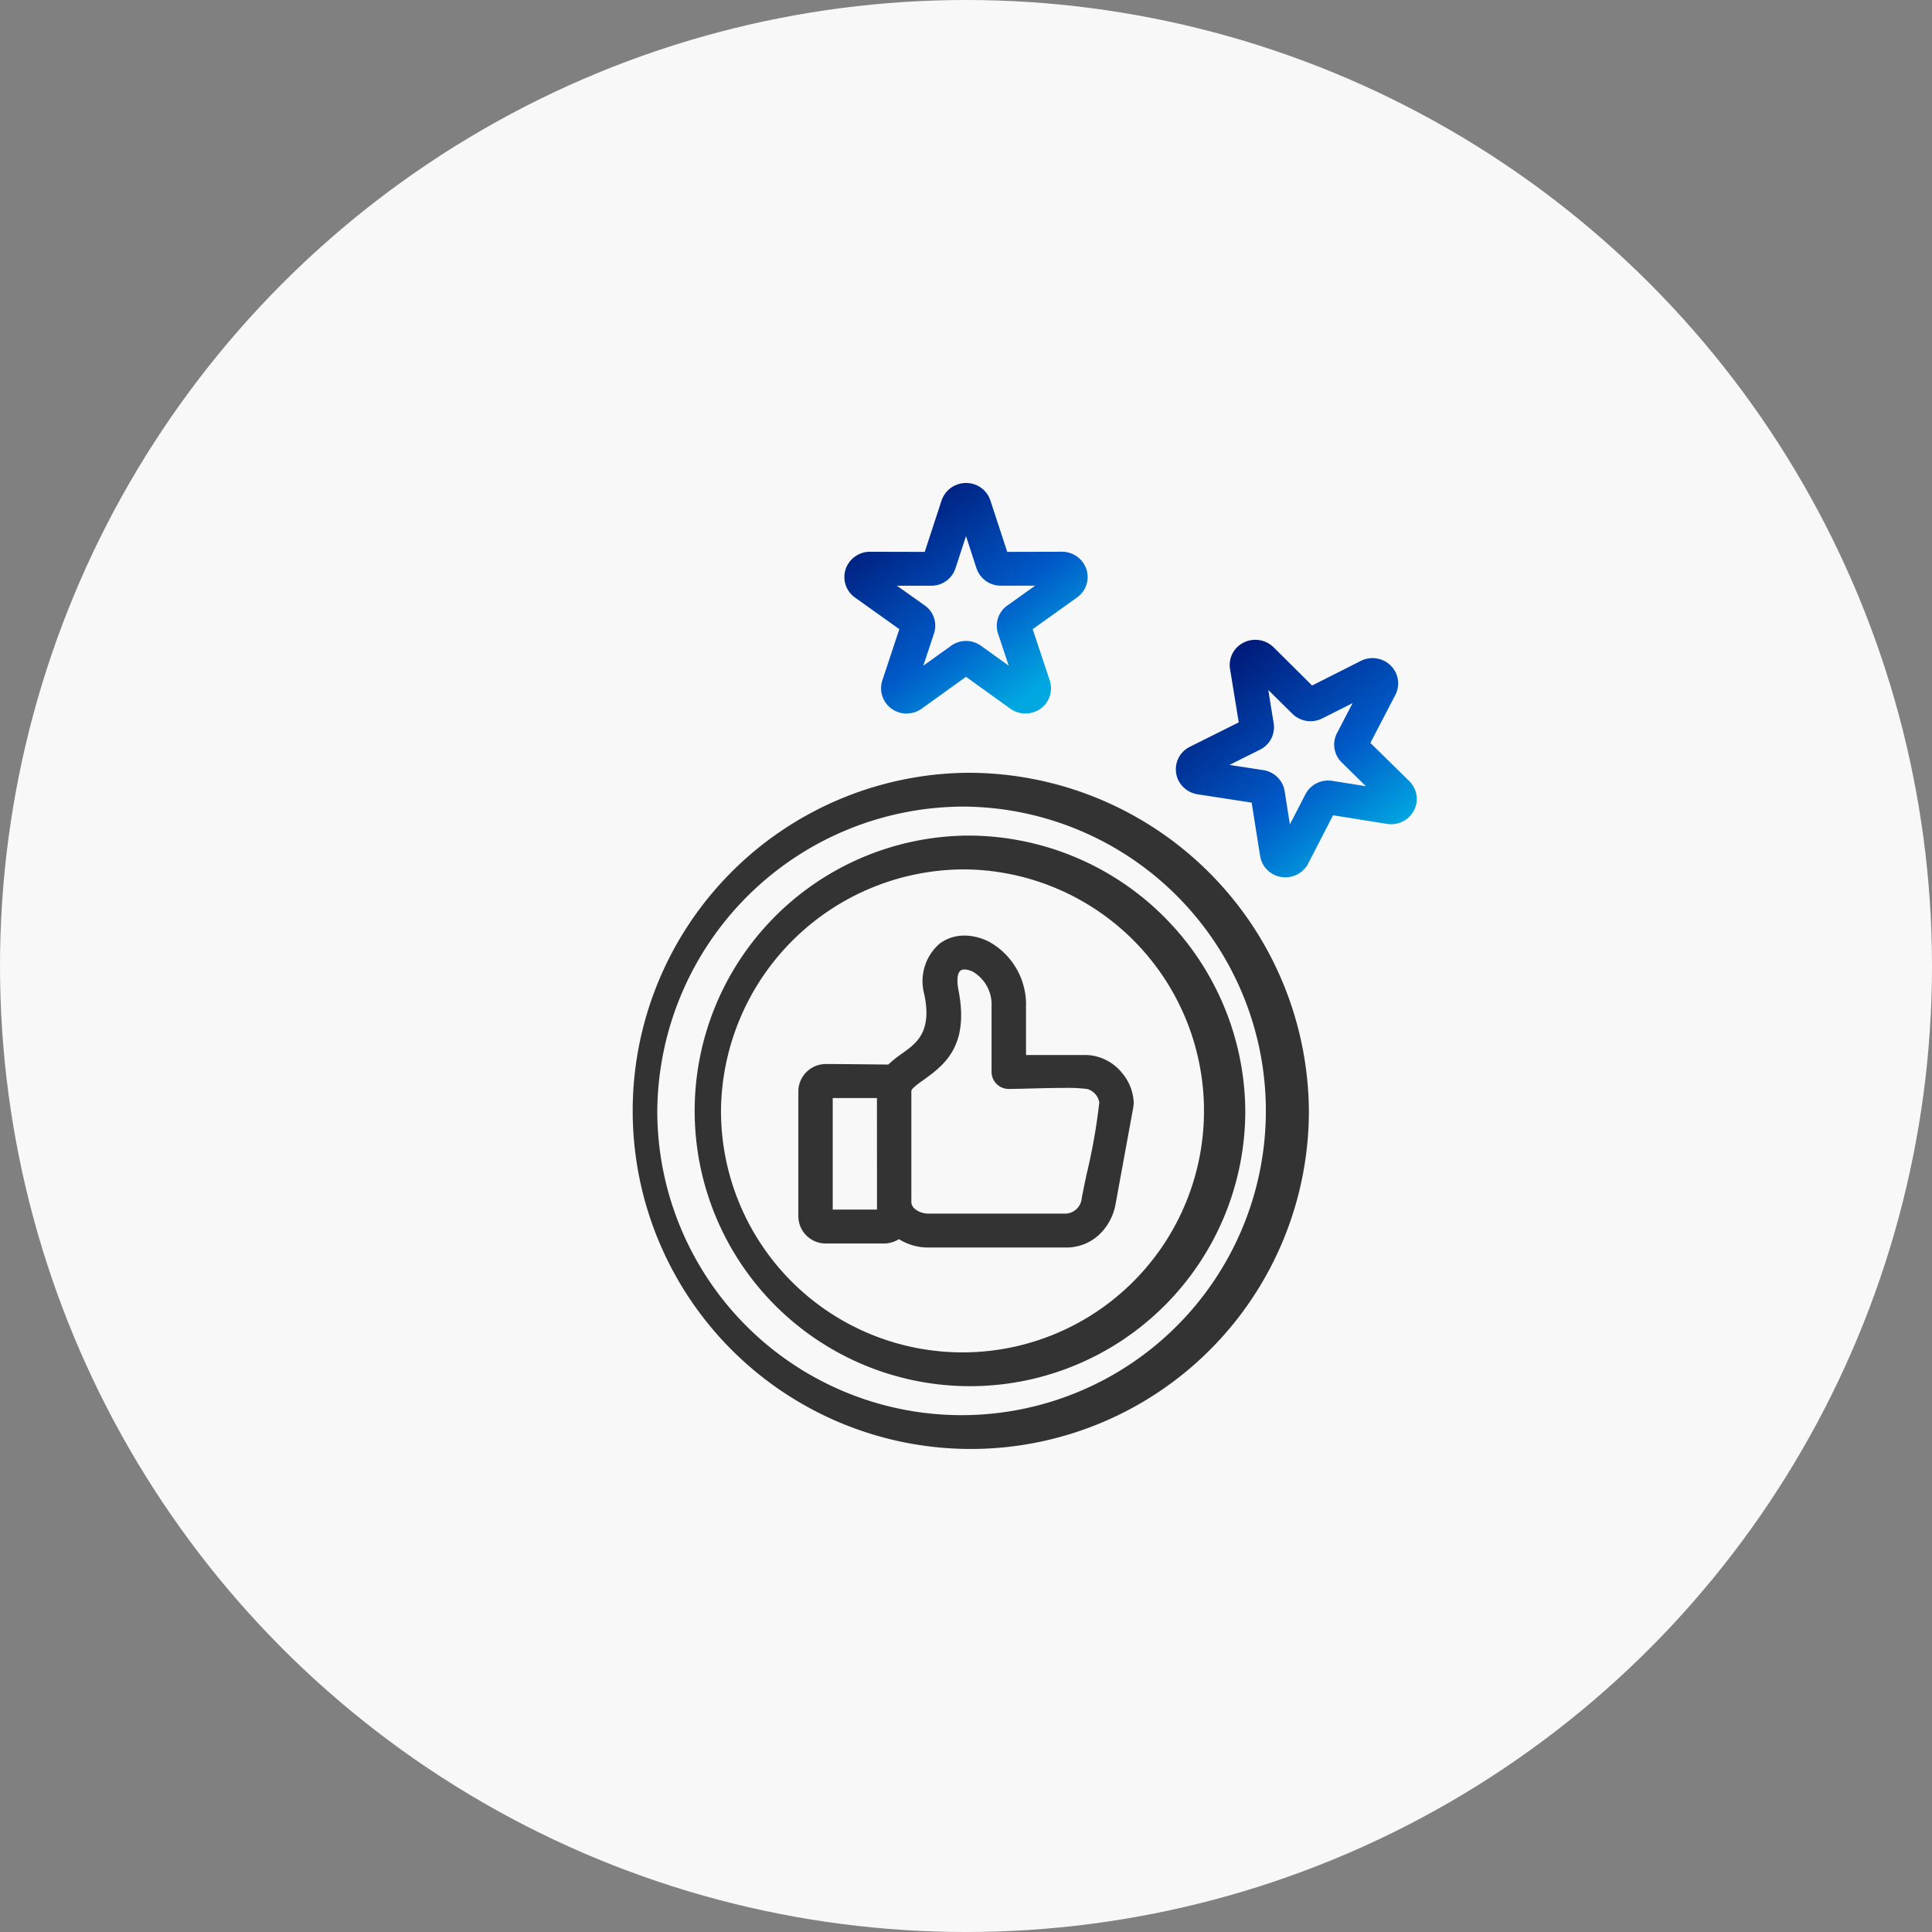
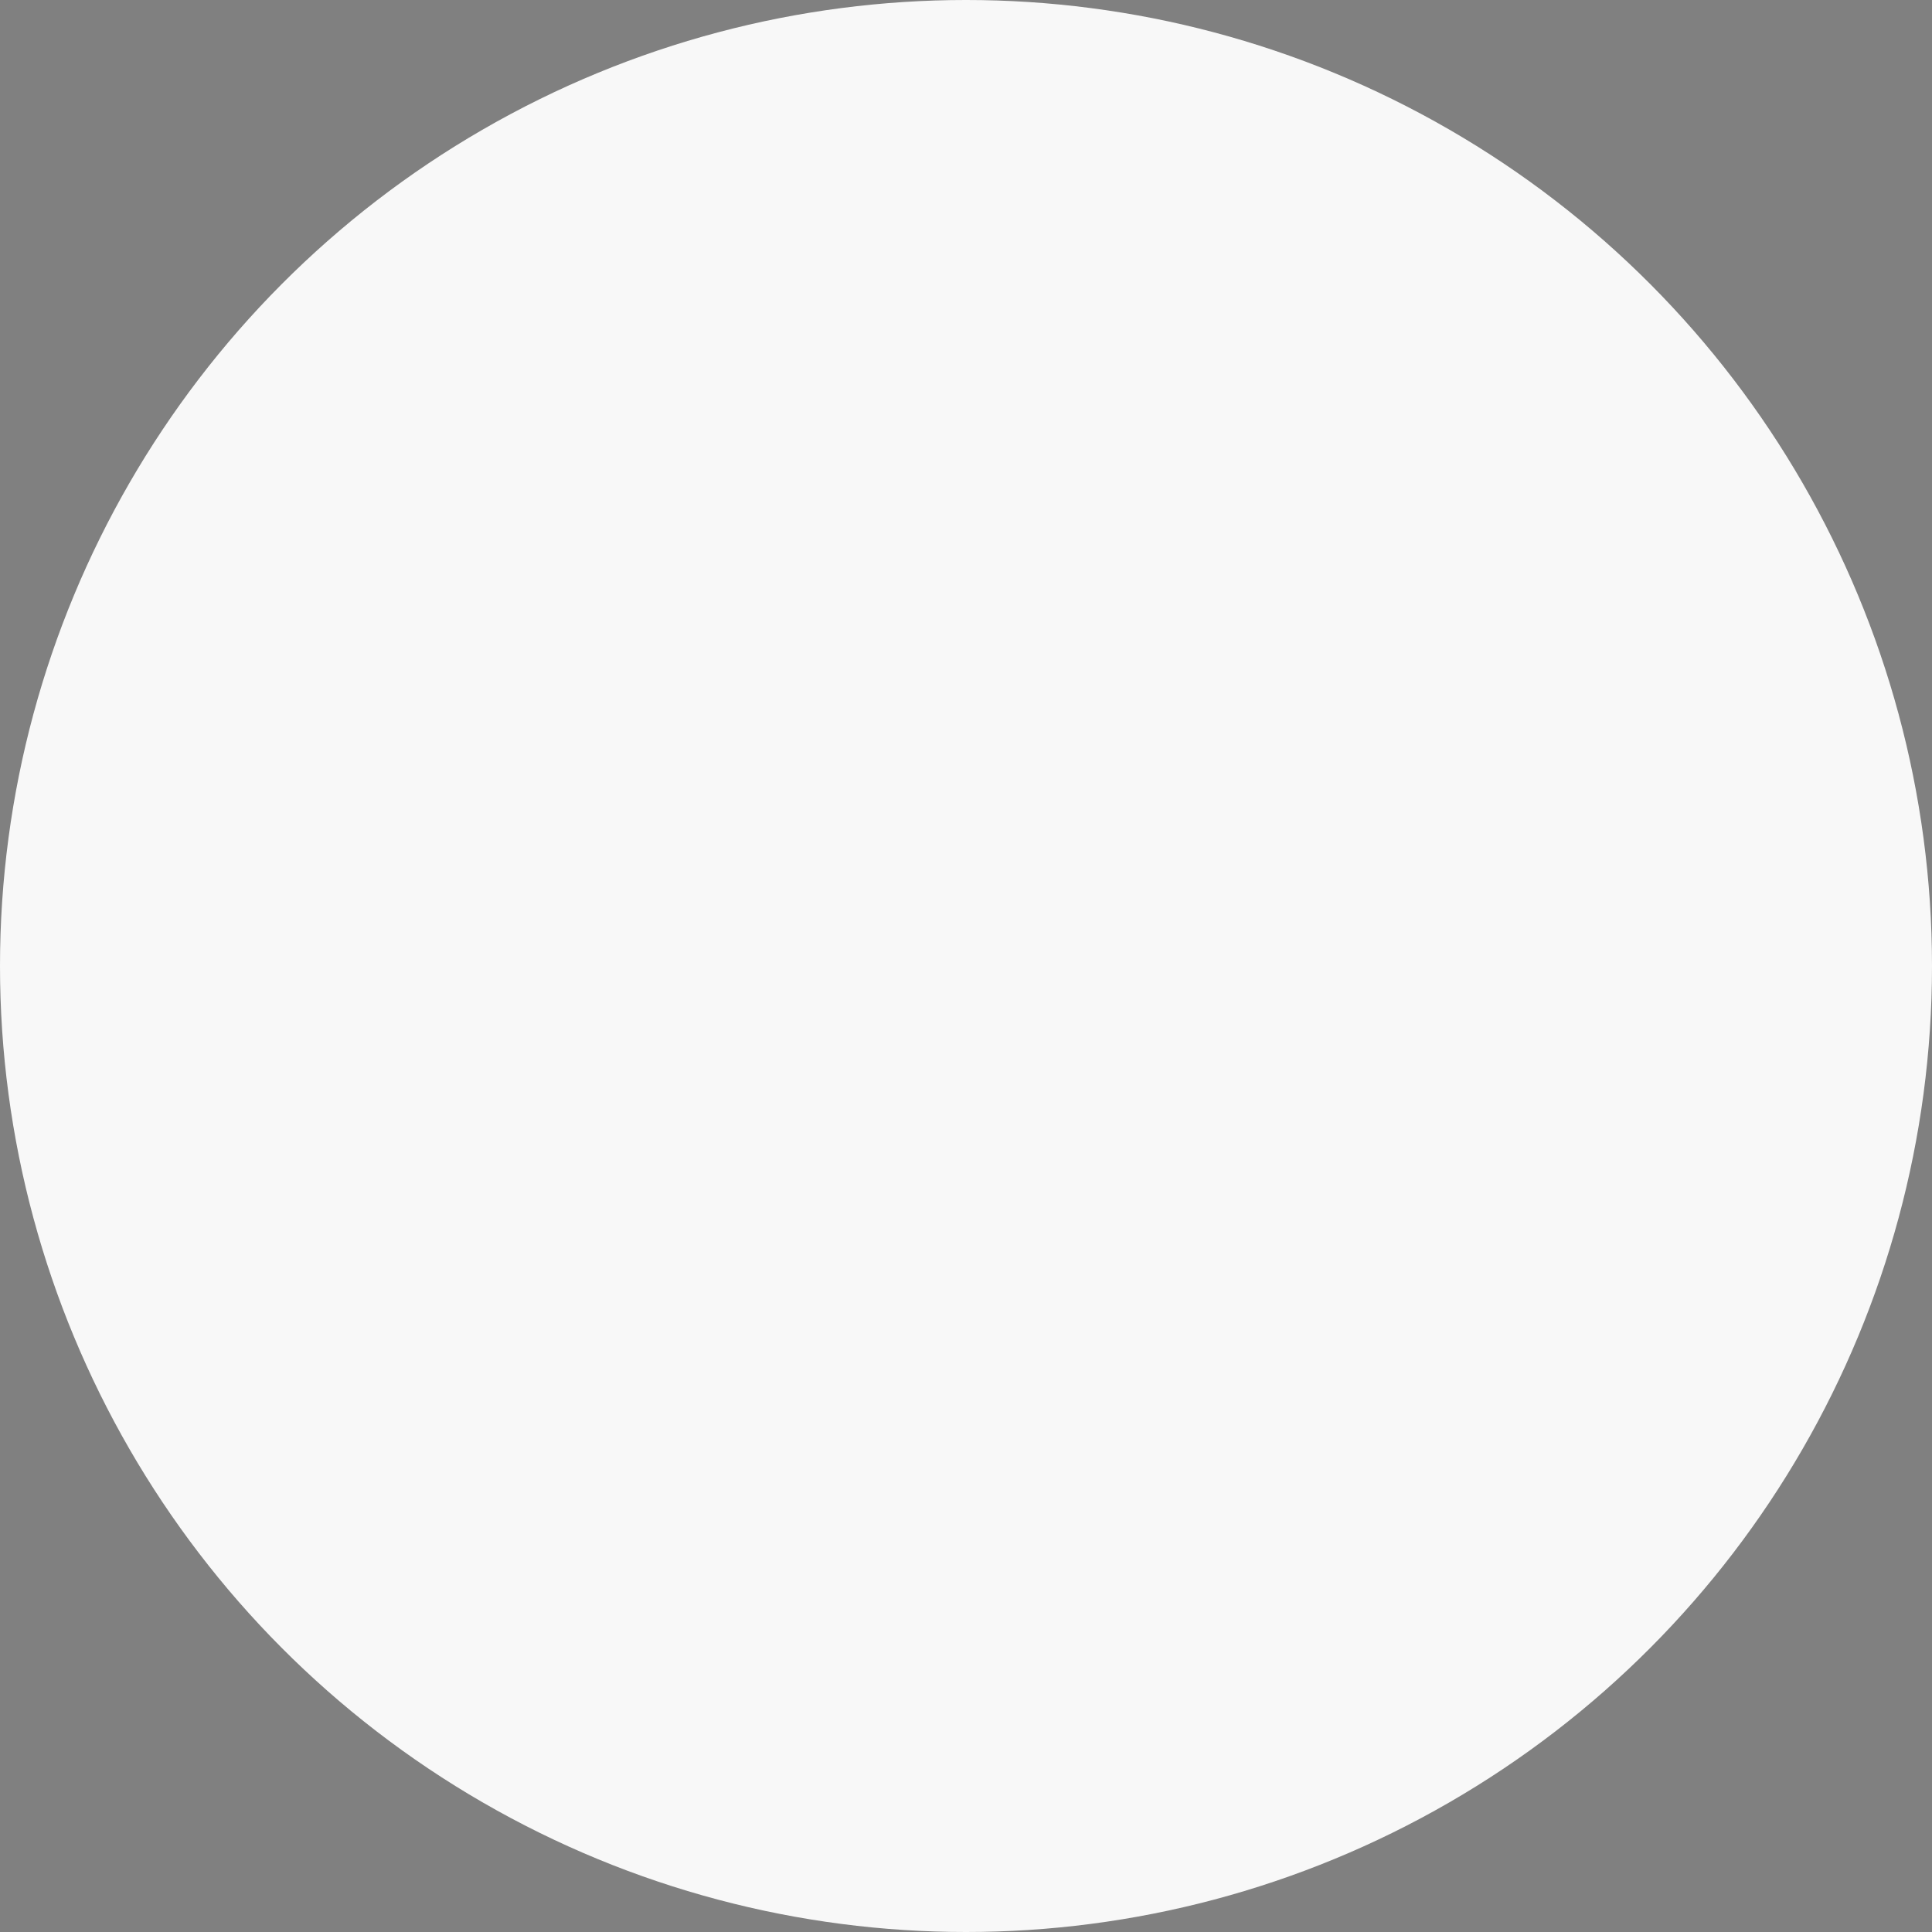
<svg xmlns="http://www.w3.org/2000/svg" xmlns:xlink="http://www.w3.org/1999/xlink" width="120" height="120" viewBox="0 0 120 120">
  <rect x="0" y="0" width="120" height="120" fill="#808080" stroke="none" />
  <defs>
    <clipPath id="clip-path">
-       <rect id="長方形_580" data-name="長方形 580" width="56" height="60" fill="none" />
-     </clipPath>
+       </clipPath>
    <linearGradient id="linear-gradient" x1="0.195" y1="0.117" x2="0.805" y2="0.883" gradientUnits="objectBoundingBox">
      <stop offset="0" stop-color="#001c7b" />
      <stop offset="0.6" stop-color="#005ac8" />
      <stop offset="1" stop-color="#00a7e1" />
    </linearGradient>
    <linearGradient id="linear-gradient-2" x1="0.183" y1="0.117" x2="0.817" y2="0.883" xlink:href="#linear-gradient" />
  </defs>
  <g id="グループ_1411" data-name="グループ 1411" transform="translate(-198 -3129)">
    <circle id="楕円形_33" data-name="楕円形 33" cx="60" cy="60" r="60" transform="translate(198 3129)" fill="#f8f8f8" />
    <g id="icon" transform="translate(230 3159)">
      <g id="グループ_1291" data-name="グループ 1291" clip-path="url(#clip-path)">
-         <path id="パス_8022" data-name="パス 8022" d="M77.962,102.341a2.989,2.989,0,0,0-1.85-1.167,2.816,2.816,0,0,0-.492-.047h-3.7v-3a4.456,4.456,0,0,0-2.253-4.011,3.375,3.375,0,0,0-1.545-.407H68.06a2.544,2.544,0,0,0-1.507.5,3.086,3.086,0,0,0-.956,3.132c0,.025.009.049.014.067.47,2.291-.5,2.988-1.354,3.6a7.086,7.086,0,0,0-.892.712c-2.417-.027-2.871-.029-3.524-.032l-.362,0a1.705,1.705,0,0,0-1.7,1.678v7.79a1.7,1.7,0,0,0,1.7,1.678H63.1a1.725,1.725,0,0,0,.923-.27,3.44,3.44,0,0,0,1.823.52h8.582a2.98,2.98,0,0,0,2.008-.773,3.436,3.436,0,0,0,1.046-1.926l1.094-5.974a1.9,1.9,0,0,0,.033-.344,3.029,3.029,0,0,0-.645-1.727m-15.3,8.388H59.914V103.8H62.66ZM75.7,108.447c-.135.645-.252,1.2-.319,1.569a1.045,1.045,0,0,1-.986.962H65.843c-.427,0-1.045-.261-1.045-.732v-6.88c0-.148.376-.418.709-.657,1.307-.94,2.935-2.11,2.2-5.705-.135-.811.057-1.055.141-1.118a.416.416,0,0,1,.236-.073H68.1a1.219,1.219,0,0,1,.551.159,2.363,2.363,0,0,1,1.128,2.159v4.049a1.063,1.063,0,0,0,1.069,1.054c.311,0,.773-.012,1.3-.025.679-.018,1.448-.038,2.124-.038a9.97,9.97,0,0,1,1.459.068,1.06,1.06,0,0,1,.741.836,36.77,36.77,0,0,1-.768,4.371" transform="translate(-40.192 -65.598)" fill="#333" />
-         <path id="パス_8023" data-name="パス 8023" d="M71.048,14.323a1.6,1.6,0,0,1-.936-.3,1.564,1.564,0,0,1-.578-1.759L70.59,9.077,67.833,7.112a1.564,1.564,0,0,1-.578-1.759,1.594,1.594,0,0,1,1.513-1.082l3.4.008,1.045-3.192A1.6,1.6,0,0,1,74.731,0a1.581,1.581,0,0,1,1.516,1.088l1.044,3.19,3.4-.008a1.592,1.592,0,0,1,1.514,1.077,1.551,1.551,0,0,1-.58,1.765L78.873,9.08l1.059,3.184a1.557,1.557,0,0,1-.569,1.753,1.621,1.621,0,0,1-.947.3,1.6,1.6,0,0,1-.933-.3l-2.75-1.98-2.75,1.977a1.577,1.577,0,0,1-.934.3Zm3.684-4.512a1.6,1.6,0,0,1,.943.308l1.709,1.23-.66-1.985a1.543,1.543,0,0,1,.595-1.768l1.706-1.218-2.124,0A1.59,1.59,0,0,1,75.384,5.3L74.731,3.3l-.651,1.99A1.569,1.569,0,0,1,72.565,6.38l-2.125,0L72.161,7.6a1.533,1.533,0,0,1,.578,1.759l-.658,1.986L73.8,10.115A1.581,1.581,0,0,1,74.732,9.811Z" transform="translate(-46.731)" fill="url(#linear-gradient)" />
+         <path id="パス_8023" data-name="パス 8023" d="M71.048,14.323a1.6,1.6,0,0,1-.936-.3,1.564,1.564,0,0,1-.578-1.759L70.59,9.077,67.833,7.112a1.564,1.564,0,0,1-.578-1.759,1.594,1.594,0,0,1,1.513-1.082l3.4.008,1.045-3.192A1.6,1.6,0,0,1,74.731,0a1.581,1.581,0,0,1,1.516,1.088l1.044,3.19,3.4-.008a1.592,1.592,0,0,1,1.514,1.077,1.551,1.551,0,0,1-.58,1.765L78.873,9.08l1.059,3.184a1.557,1.557,0,0,1-.569,1.753,1.621,1.621,0,0,1-.947.3,1.6,1.6,0,0,1-.933-.3l-2.75-1.98-2.75,1.977a1.577,1.577,0,0,1-.934.3Zm3.684-4.512a1.6,1.6,0,0,1,.943.308l1.709,1.23-.66-1.985a1.543,1.543,0,0,1,.595-1.768l1.706-1.218-2.124,0A1.59,1.59,0,0,1,75.384,5.3L74.731,3.3A1.569,1.569,0,0,1,72.565,6.38l-2.125,0L72.161,7.6a1.533,1.533,0,0,1,.578,1.759l-.658,1.986L73.8,10.115A1.581,1.581,0,0,1,74.732,9.811Z" transform="translate(-46.731)" fill="url(#linear-gradient)" />
        <path id="パス_8024" data-name="パス 8024" d="M140.507,46.763a1.565,1.565,0,0,1-.447-.861l-.526-3.323-3.378-.52a1.613,1.613,0,0,1-.865-.441,1.537,1.537,0,0,1-.446-.868,1.553,1.553,0,0,1,.852-1.639l3.035-1.516-.54-3.31a1.549,1.549,0,0,1,.835-1.642,1.617,1.617,0,0,1,1.862.282l2.4,2.38,3.028-1.529a1.609,1.609,0,0,1,1.85.288,1.55,1.55,0,0,1,.294,1.82l-1.553,2.989,2.41,2.365a1.552,1.552,0,0,1,.3,1.822,1.6,1.6,0,0,1-1.66.842l-3.368-.536-1.542,2.992a1.592,1.592,0,0,1-1.67.84,1.564,1.564,0,0,1-.872-.436m.394-9.12a1.555,1.555,0,0,1-.855,1.652l-1.89.944,2.1.322a1.6,1.6,0,0,1,.881.442,1.552,1.552,0,0,1,.446.863l.327,2.068.961-1.866a1.591,1.591,0,0,1,1.66-.841l2.1.334-1.5-1.475a1.542,1.542,0,0,1-.288-1.837l.961-1.85-1.888.953a1.609,1.609,0,0,1-1.85-.287l-1.5-1.484Z" transform="translate(-93.791 -22.727)" fill="url(#linear-gradient-2)" />
-         <path id="パス_8025" data-name="パス 8025" d="M14.5,41.612a1.611,1.611,0,0,1-.862.437l-3.38.519-.526,3.315a1.6,1.6,0,0,1-2.991.464L5.2,43.357l-3.357.534A1.606,1.606,0,0,1,.172,43.05a1.551,1.551,0,0,1,.294-1.82l2.412-2.367L1.327,35.878a1.552,1.552,0,0,1,.292-1.824,1.606,1.606,0,0,1,1.846-.29L6.5,35.3l2.4-2.378a1.608,1.608,0,0,1,1.848-.291,1.56,1.56,0,0,1,.851,1.649l-.54,3.31L14.094,39.1a1.559,1.559,0,0,1,.407,2.511Zm-5.843-.619a1.6,1.6,0,0,1,.877-.441l2.1-.323-1.9-.946a1.552,1.552,0,0,1-.85-1.65l.336-2.061-1.5,1.482a1.609,1.609,0,0,1-1.848.291L3.989,36.39l.967,1.862a1.532,1.532,0,0,1-.292,1.824l-1.5,1.476,2.092-.333a1.6,1.6,0,0,1,1.674.846l.959,1.861.329-2.068a1.531,1.531,0,0,1,.443-.865" transform="translate(0 -22.719)" fill="url(#linear-gradient-2)" />
        <path id="パス_8026" data-name="パス 8026" d="M43.3,62.1A18.9,18.9,0,1,1,24.127,81,19.06,19.06,0,0,1,43.3,62.1m0-2.1a21,21,0,1,0,21.3,21A21.154,21.154,0,0,0,43.3,60" transform="translate(-15.302 -42)" fill="#333" />
        <path id="パス_8027" data-name="パス 8027" d="M52.345,75.1a15,15,0,1,1-15.217,15,15.127,15.127,0,0,1,15.217-15m0-2.1A17.1,17.1,0,1,0,69.693,90.1,17.225,17.225,0,0,0,52.345,73" transform="translate(-24.346 -51.1)" fill="#333" />
      </g>
    </g>
  </g>
</svg>